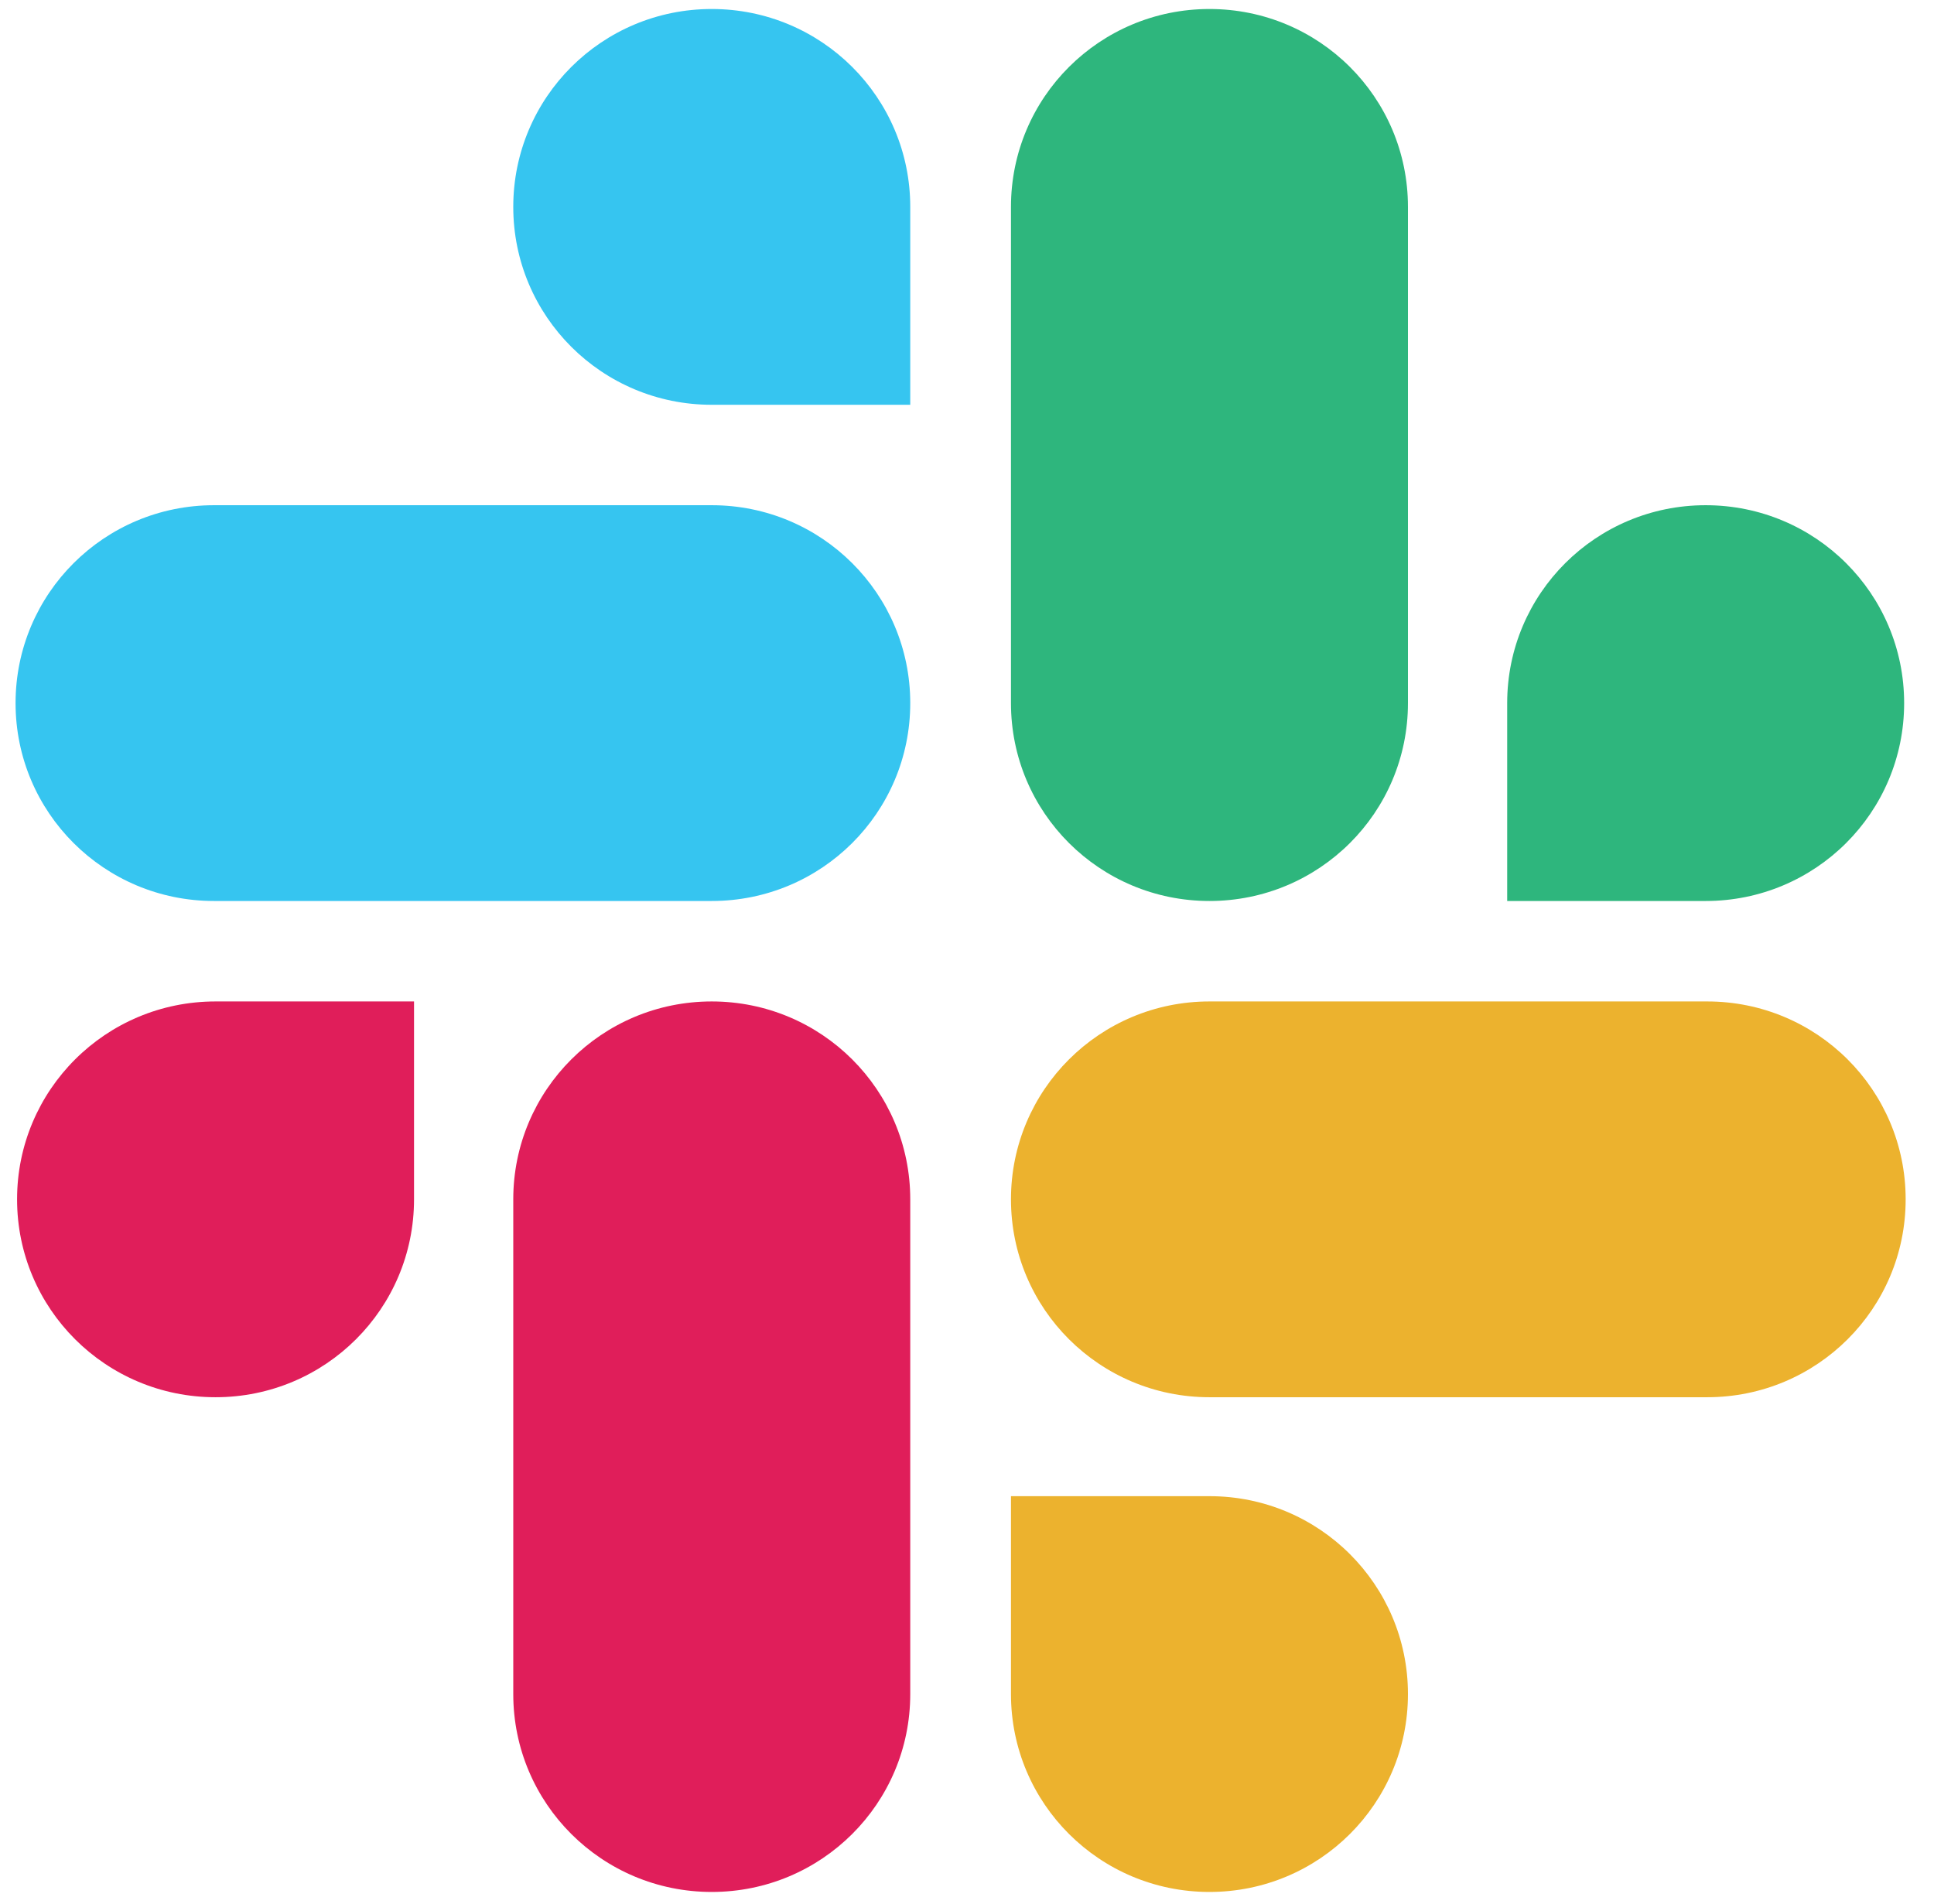
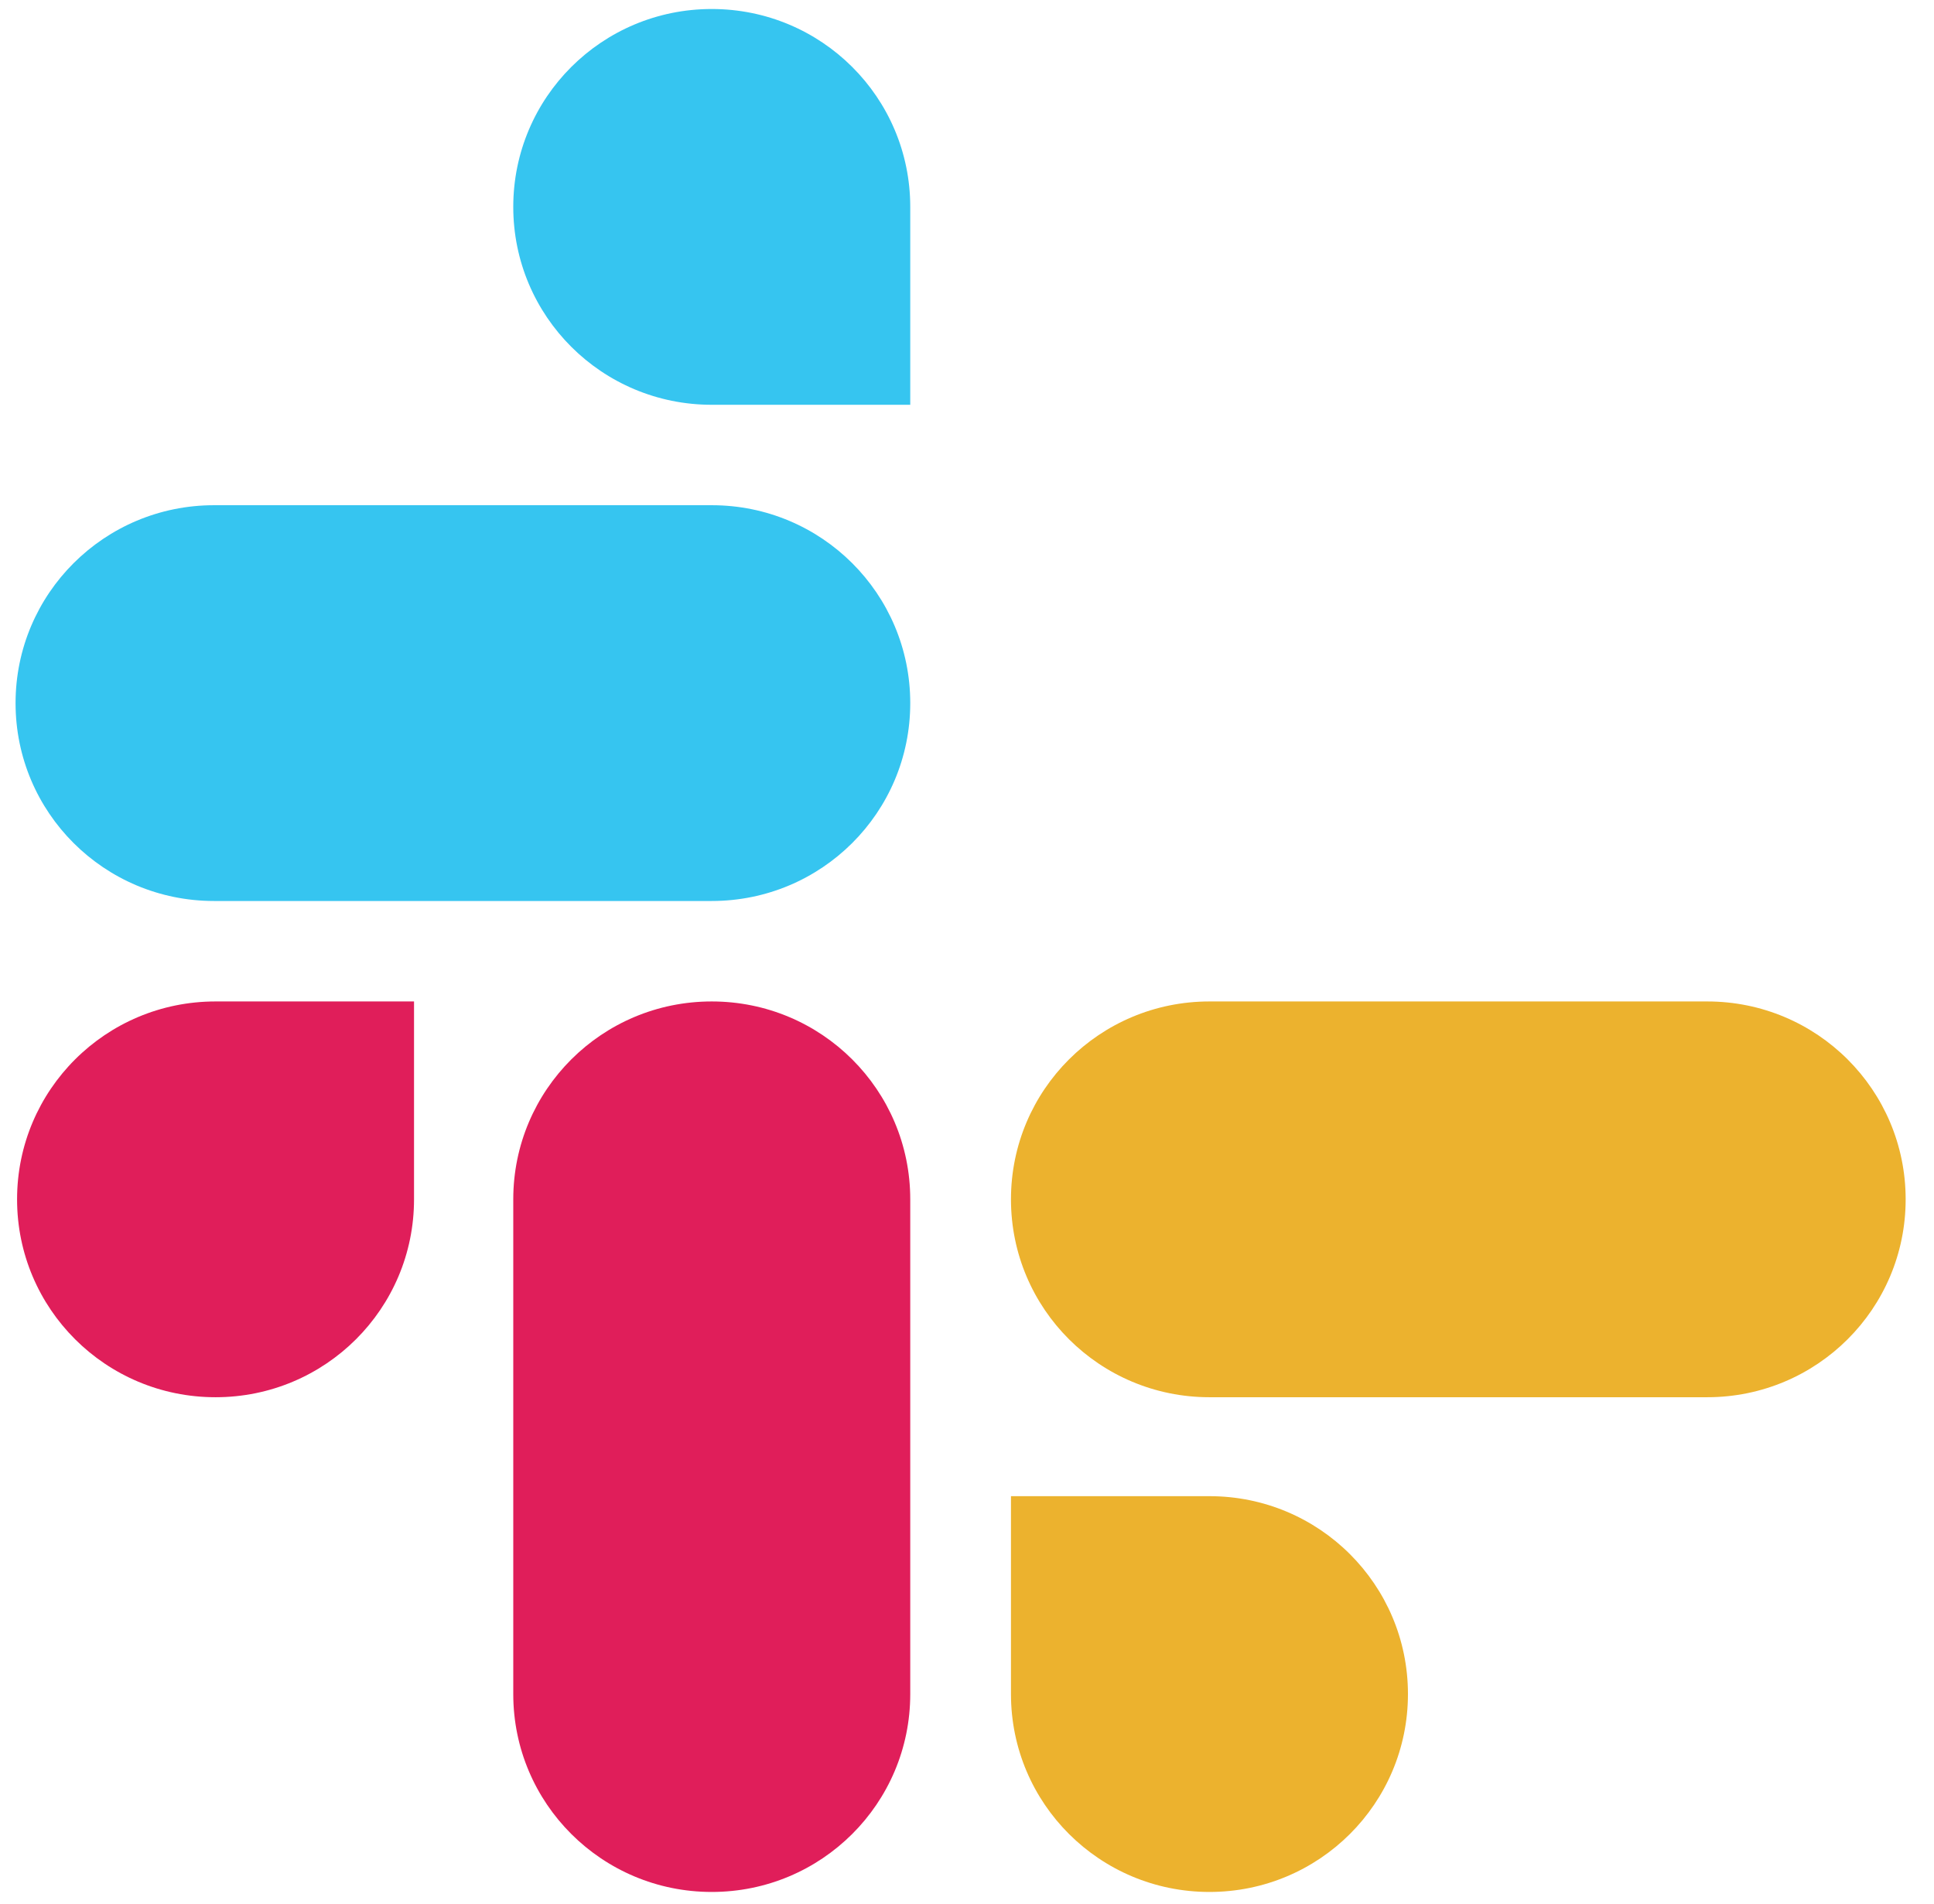
<svg xmlns="http://www.w3.org/2000/svg" width="64" height="63" viewBox="0 0 64 63" fill="none">
  <g clip-path="url(#clip0_1092_13935)">
    <path d="M13.701 39.685C13.701 43.306 10.765 46.233 7.133 46.233C3.5 46.233 0.565 43.306 0.565 39.685C0.565 36.064 3.5 33.137 7.133 33.137H13.701V39.685ZM16.985 39.685C16.985 36.064 19.921 33.137 23.553 33.137C27.186 33.137 30.122 36.064 30.122 39.685V56.055C30.122 59.676 27.186 62.603 23.553 62.603C19.921 62.603 16.985 59.676 16.985 56.055V39.685Z" fill="#E01E5A" />
    <path d="M23.553 13.394C19.921 13.394 16.985 10.467 16.985 6.846C16.985 3.224 19.921 0.298 23.553 0.298C27.186 0.298 30.122 3.224 30.122 6.846V13.394H23.553ZM23.553 16.717C27.186 16.717 30.122 19.644 30.122 23.265C30.122 26.887 27.186 29.813 23.553 29.813H7.083C3.451 29.813 0.515 26.887 0.515 23.265C0.515 19.644 3.451 16.717 7.083 16.717H23.553Z" fill="#36C5F0" />
-     <path d="M49.876 23.265C49.876 19.644 52.812 16.717 56.444 16.717C60.077 16.717 63.012 19.644 63.012 23.265C63.012 26.887 60.077 29.813 56.444 29.813H49.876V23.265ZM46.592 23.265C46.592 26.887 43.656 29.813 40.024 29.813C36.391 29.813 33.455 26.887 33.455 23.265V6.846C33.455 3.224 36.391 0.298 40.024 0.298C43.656 0.298 46.592 3.224 46.592 6.846V23.265Z" fill="#2EB67D" />
    <path d="M40.024 49.507C43.656 49.507 46.592 52.434 46.592 56.055C46.592 59.676 43.656 62.603 40.024 62.603C36.391 62.603 33.455 59.676 33.455 56.055V49.507H40.024ZM40.024 46.233C36.391 46.233 33.455 43.306 33.455 39.685C33.455 36.064 36.391 33.137 40.024 33.137H56.494C60.126 33.137 63.062 36.064 63.062 39.685C63.062 43.306 60.126 46.233 56.494 46.233H40.024Z" fill="#ECB22E" />
  </g>
  <defs>
    <clipPath id="clip0_1092_13935">
      <rect width="63" height="63" fill="white" transform="translate(0.167)" />
    </clipPath>
  </defs>
</svg>